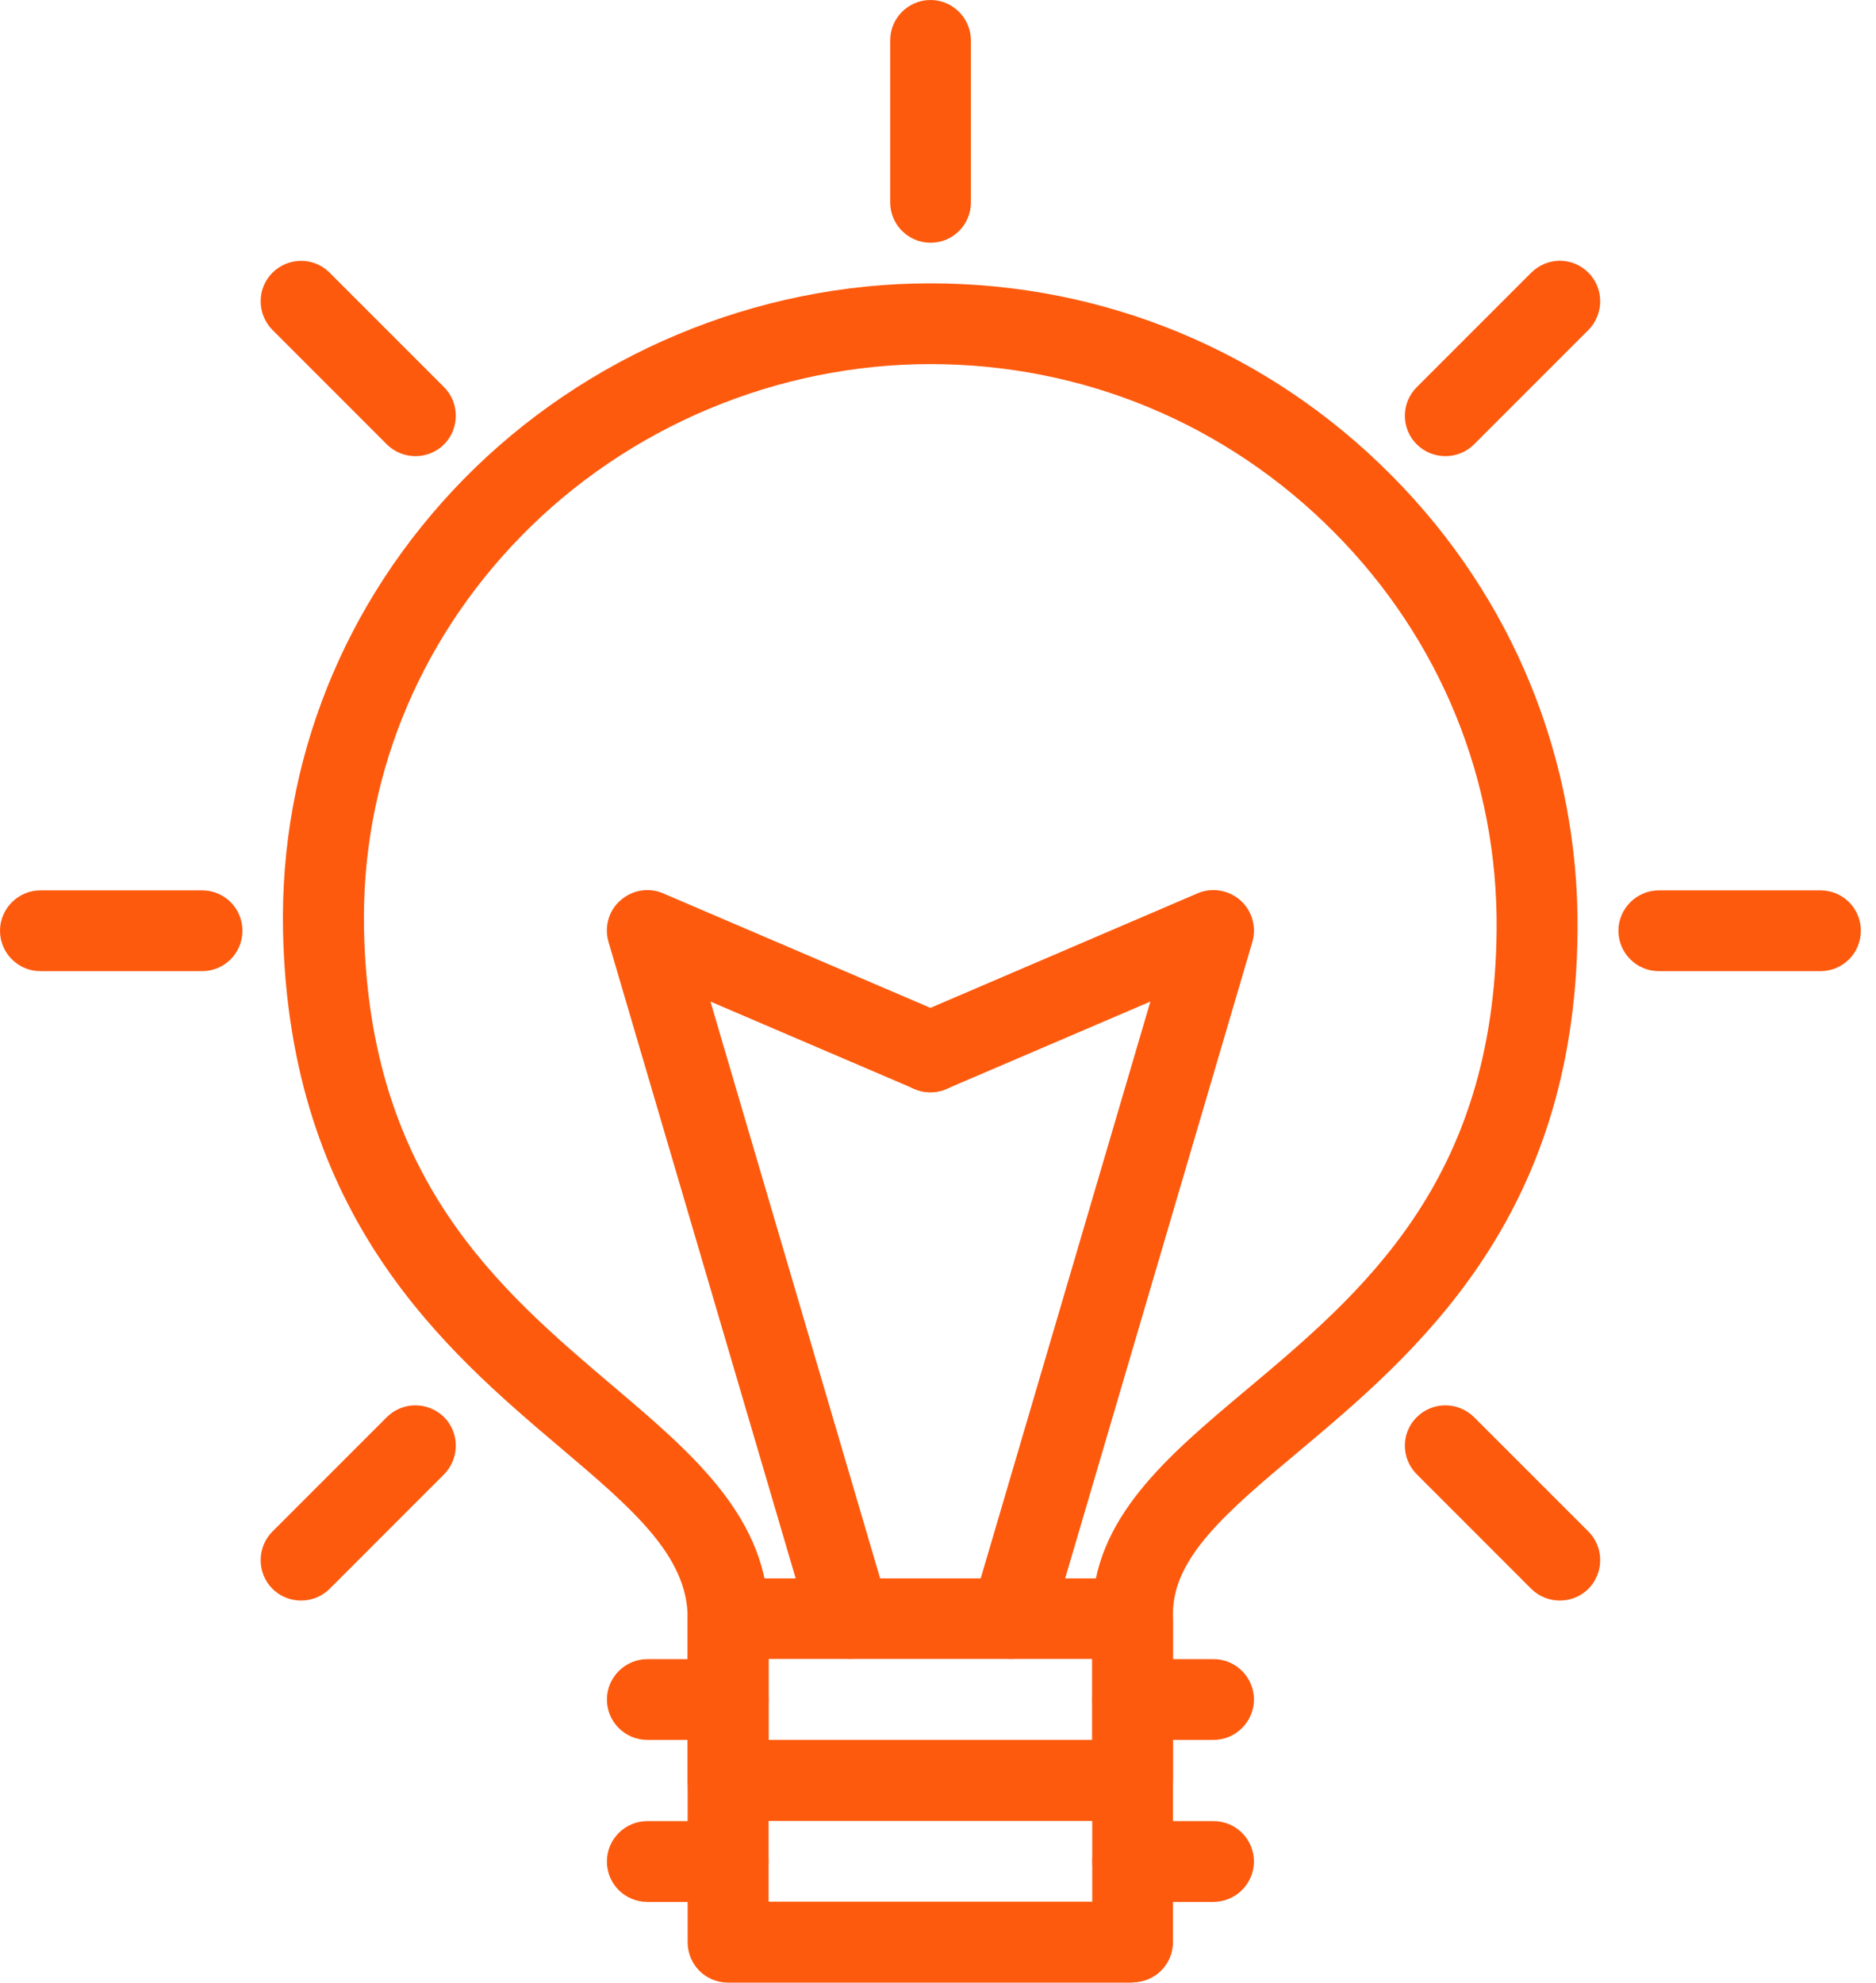
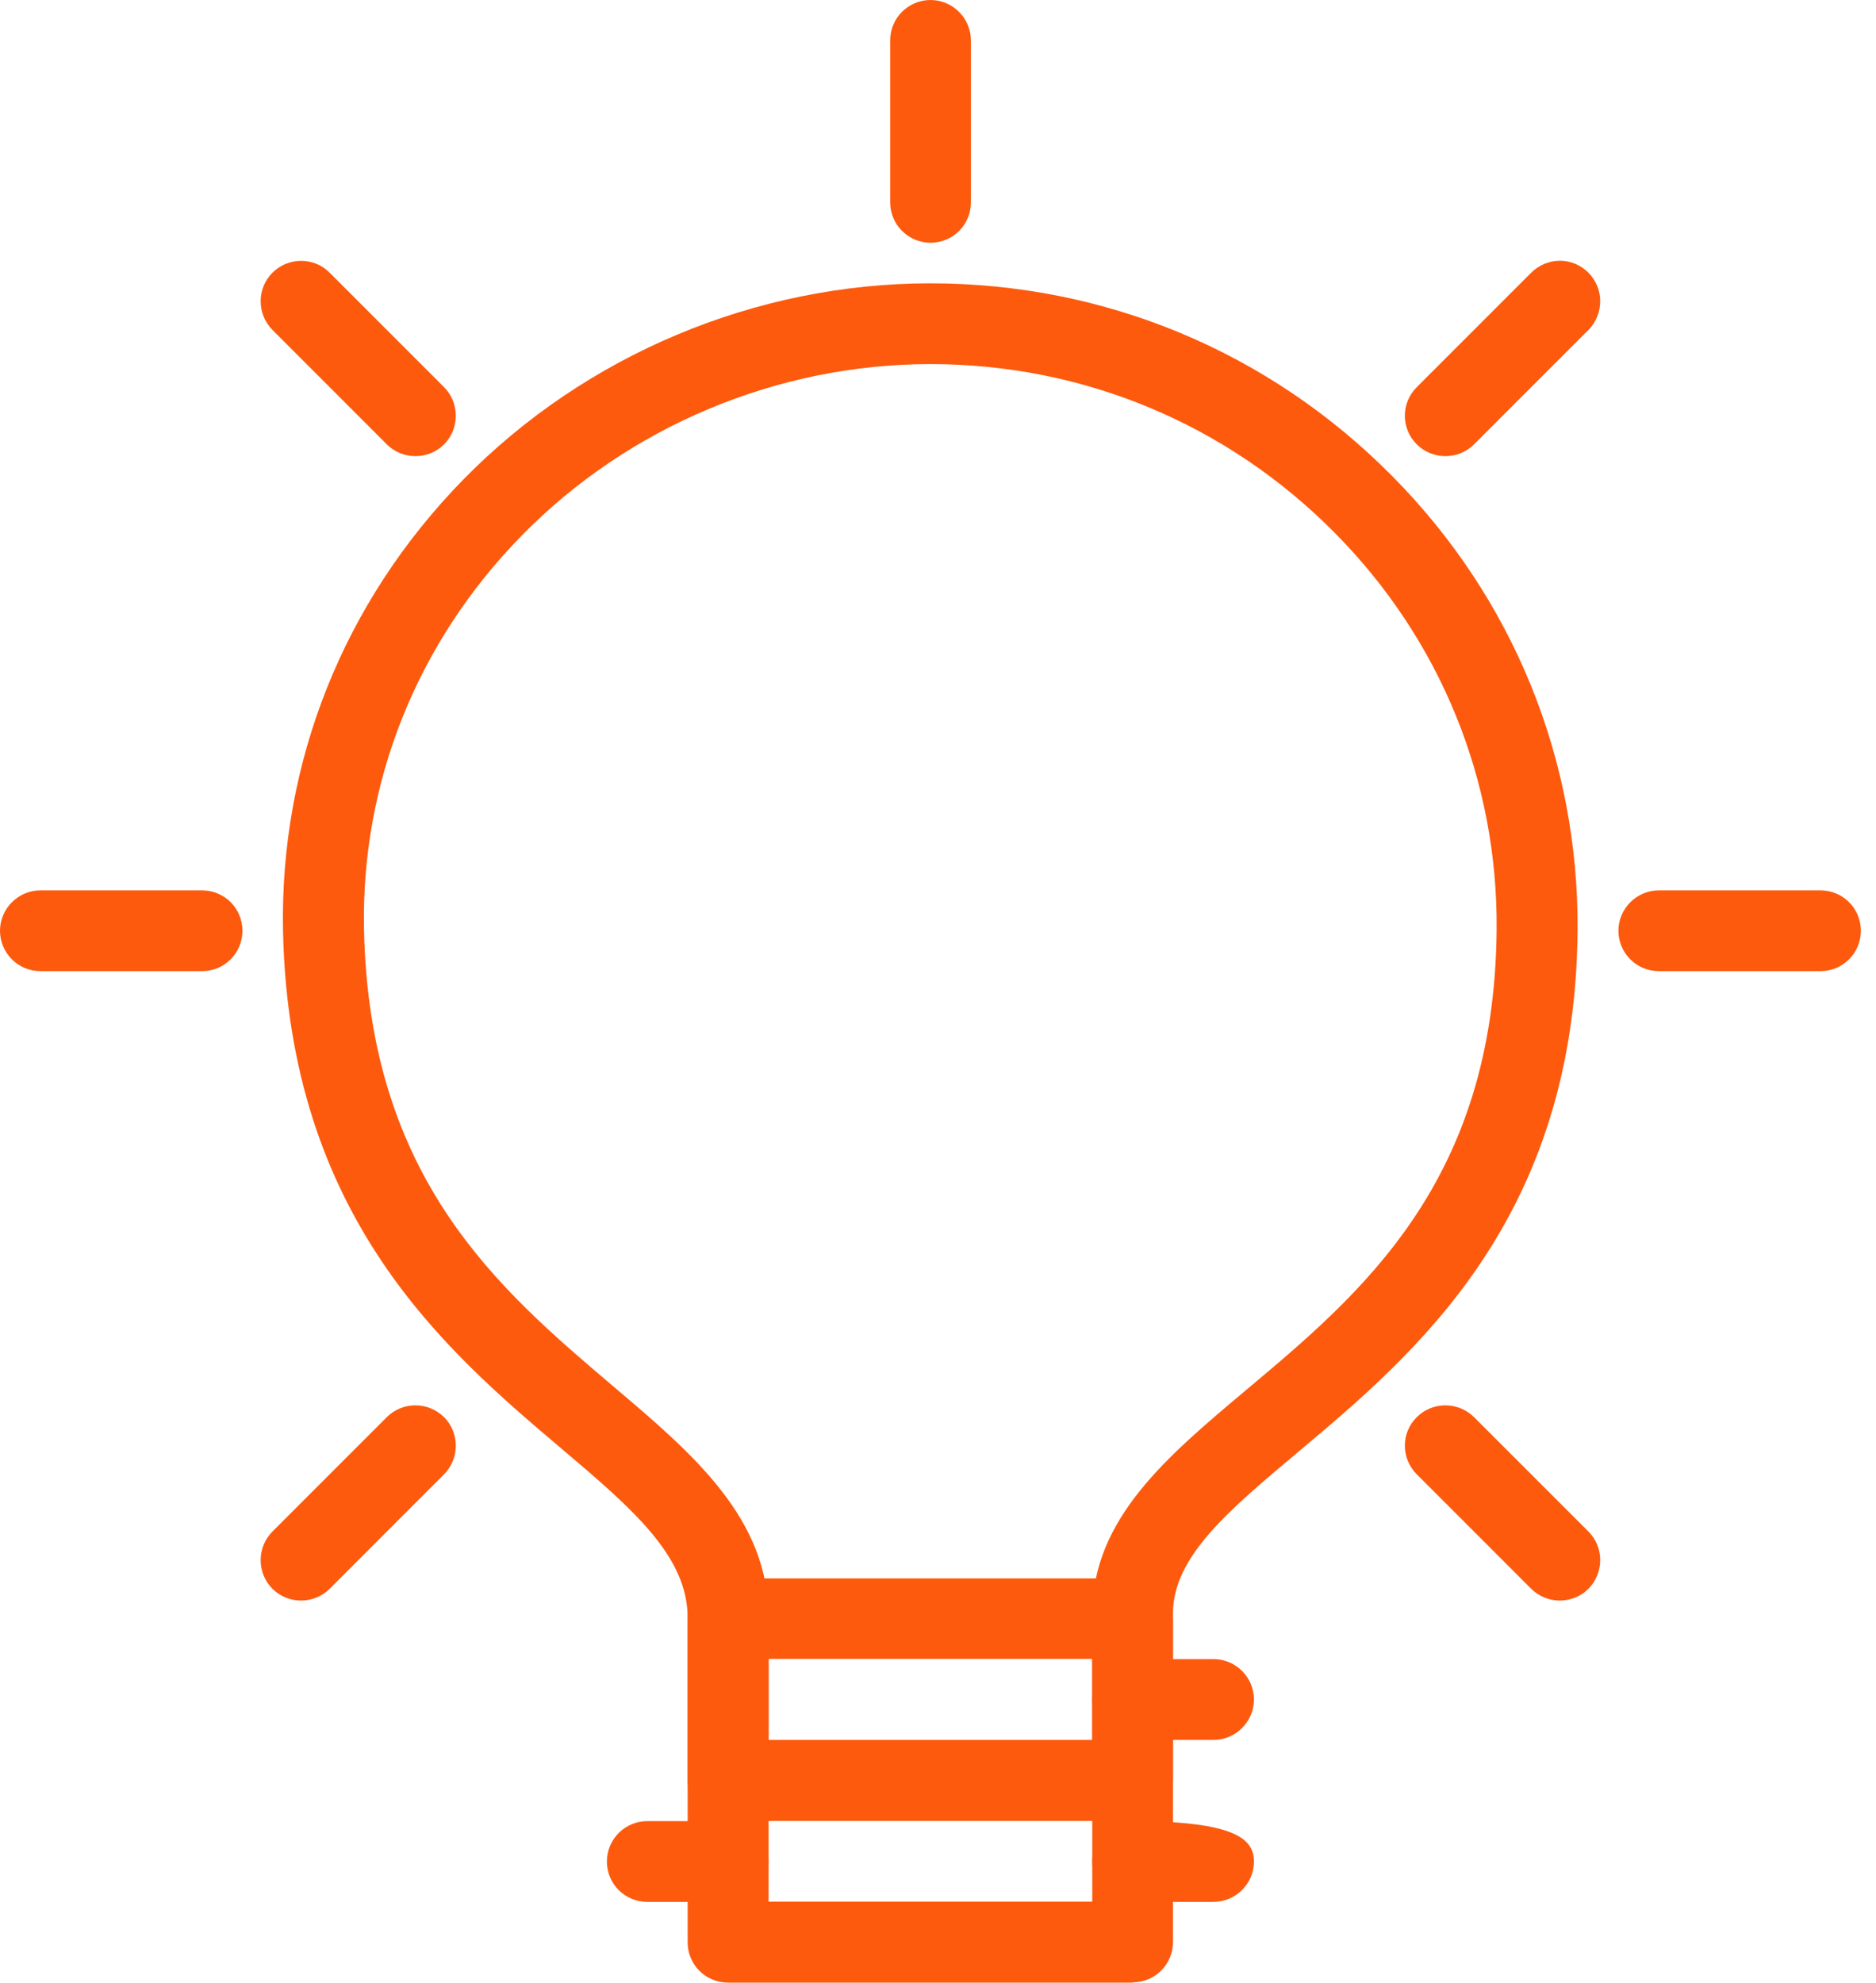
<svg xmlns="http://www.w3.org/2000/svg" width="53" height="56" viewBox="0 0 53 56" fill="none">
  <path d="M31.998 56H20.567C19.935 56 19.427 55.492 19.427 54.859V45.716C19.44 43.95 17.85 42.601 15.843 40.9C12.604 38.157 8.172 34.39 7.996 26.309C7.899 21.532 9.704 17.003 13.092 13.542C16.54 10.023 21.349 8.003 26.283 8.003C31.216 8.003 35.85 9.932 39.323 13.438C42.751 16.892 44.608 21.46 44.569 26.296C44.498 34.455 39.962 38.254 36.651 41.031C34.696 42.673 33.152 43.97 33.139 45.553V54.853C33.139 55.485 32.63 55.993 31.998 55.993V56ZM21.714 53.713H30.858V45.547C30.877 42.894 32.969 41.141 35.185 39.278C38.483 36.514 42.217 33.38 42.282 26.27C42.321 22.047 40.692 18.058 37.7 15.041C34.657 11.972 30.604 10.284 26.283 10.284C21.962 10.284 17.746 12.05 14.728 15.139C11.776 18.156 10.199 22.105 10.284 26.257C10.434 33.308 14.09 36.41 17.322 39.154C19.59 41.076 21.734 42.894 21.714 45.723V53.713Z" fill="#FD5A0E" />
  <path d="M26.289 6.856C25.657 6.856 25.149 6.341 25.149 5.715V1.14C25.149 0.508 25.664 0 26.289 0C26.915 0 27.43 0.515 27.43 1.14V5.715C27.43 6.347 26.922 6.856 26.289 6.856Z" fill="#FD5A0E" />
  <path d="M40.835 12.884C40.542 12.884 40.248 12.773 40.027 12.552C39.577 12.108 39.577 11.379 40.027 10.935L43.259 7.703C43.709 7.253 44.432 7.253 44.876 7.703C45.319 8.146 45.319 8.87 44.876 9.319L41.643 12.552C41.422 12.773 41.128 12.884 40.835 12.884Z" fill="#FD5A0E" />
  <path d="M51.432 27.43H46.863C46.231 27.43 45.723 26.915 45.723 26.289C45.723 25.664 46.238 25.149 46.863 25.149H51.432C52.064 25.149 52.572 25.657 52.572 26.289C52.572 26.921 52.064 27.43 51.432 27.43Z" fill="#FD5A0E" />
  <path d="M44.067 45.208C43.774 45.208 43.481 45.097 43.259 44.876L40.027 41.643C39.577 41.194 39.577 40.47 40.027 40.027C40.47 39.584 41.194 39.584 41.643 40.027L44.876 43.259C45.319 43.703 45.319 44.426 44.876 44.876C44.654 45.097 44.361 45.208 44.067 45.208Z" fill="#FD5A0E" />
  <path d="M8.505 45.208C8.211 45.208 7.918 45.097 7.697 44.876C7.253 44.432 7.253 43.703 7.697 43.259L10.929 40.027C11.372 39.584 12.095 39.584 12.545 40.027C12.988 40.47 12.988 41.194 12.545 41.643L9.313 44.876C9.091 45.097 8.798 45.208 8.505 45.208Z" fill="#FD5A0E" />
  <path d="M5.715 27.43H1.14C0.508 27.43 0 26.915 0 26.289C0 25.664 0.515 25.149 1.14 25.149H5.709C6.341 25.149 6.849 25.657 6.849 26.289C6.849 26.921 6.341 27.43 5.709 27.43H5.715Z" fill="#FD5A0E" />
  <path d="M11.737 12.884C11.444 12.884 11.15 12.773 10.929 12.552L7.697 9.319C7.253 8.87 7.253 8.146 7.697 7.703C8.14 7.26 8.87 7.253 9.313 7.703L12.545 10.935C12.988 11.379 12.988 12.108 12.545 12.552C12.323 12.773 12.03 12.884 11.737 12.884Z" fill="#FD5A0E" />
  <path d="M31.998 51.432H20.567C19.935 51.432 19.427 50.917 19.427 50.291V45.723C19.427 45.091 19.942 44.582 20.567 44.582H31.998C32.63 44.582 33.139 45.097 33.139 45.723V50.291C33.139 50.923 32.63 51.432 31.998 51.432ZM21.714 49.144H30.858V46.857H21.714V49.144Z" fill="#FD5A0E" />
-   <path d="M28.57 46.857C28.466 46.857 28.355 46.844 28.244 46.811C27.638 46.635 27.293 45.996 27.469 45.39L32.5 28.29L26.733 30.76C26.152 31.008 25.481 30.74 25.234 30.16C24.986 29.58 25.253 28.909 25.833 28.662L33.829 25.234C34.233 25.058 34.709 25.136 35.042 25.429C35.374 25.722 35.504 26.185 35.38 26.609L29.665 46.036C29.515 46.531 29.066 46.857 28.57 46.857Z" fill="#FD5A0E" />
-   <path d="M24.002 46.857C23.507 46.857 23.05 46.531 22.907 46.036L17.192 26.609C17.068 26.185 17.192 25.722 17.531 25.429C17.863 25.136 18.332 25.058 18.736 25.234L26.739 28.662C27.319 28.909 27.586 29.58 27.338 30.16C27.091 30.74 26.42 31.008 25.84 30.76L20.072 28.29L25.103 45.39C25.279 45.996 24.934 46.629 24.328 46.811C24.217 46.844 24.113 46.857 24.002 46.857Z" fill="#FD5A0E" />
  <path d="M34.286 49.144H31.998C31.366 49.144 30.858 48.629 30.858 48.004C30.858 47.378 31.366 46.863 31.998 46.863H34.286C34.918 46.863 35.426 47.378 35.426 48.004C35.426 48.629 34.911 49.144 34.286 49.144Z" fill="#FD5A0E" />
-   <path d="M34.286 53.719H31.998C31.366 53.719 30.858 53.211 30.858 52.579C30.858 51.947 31.366 51.438 31.998 51.438H34.286C34.918 51.438 35.426 51.953 35.426 52.579C35.426 53.204 34.911 53.719 34.286 53.719Z" fill="#FD5A0E" />
-   <path d="M20.574 49.144H18.287C17.654 49.144 17.146 48.629 17.146 48.004C17.146 47.378 17.661 46.863 18.287 46.863H20.574C21.206 46.863 21.714 47.378 21.714 48.004C21.714 48.629 21.206 49.144 20.574 49.144Z" fill="#FD5A0E" />
+   <path d="M34.286 53.719H31.998C31.366 53.719 30.858 53.211 30.858 52.579C30.858 51.947 31.366 51.438 31.998 51.438C34.918 51.438 35.426 51.953 35.426 52.579C35.426 53.204 34.911 53.719 34.286 53.719Z" fill="#FD5A0E" />
  <path d="M20.574 53.719H18.287C17.654 53.719 17.146 53.211 17.146 52.579C17.146 51.947 17.661 51.438 18.287 51.438H20.574C21.206 51.438 21.714 51.953 21.714 52.579C21.714 53.204 21.206 53.719 20.574 53.719Z" fill="#FD5A0E" />
</svg>